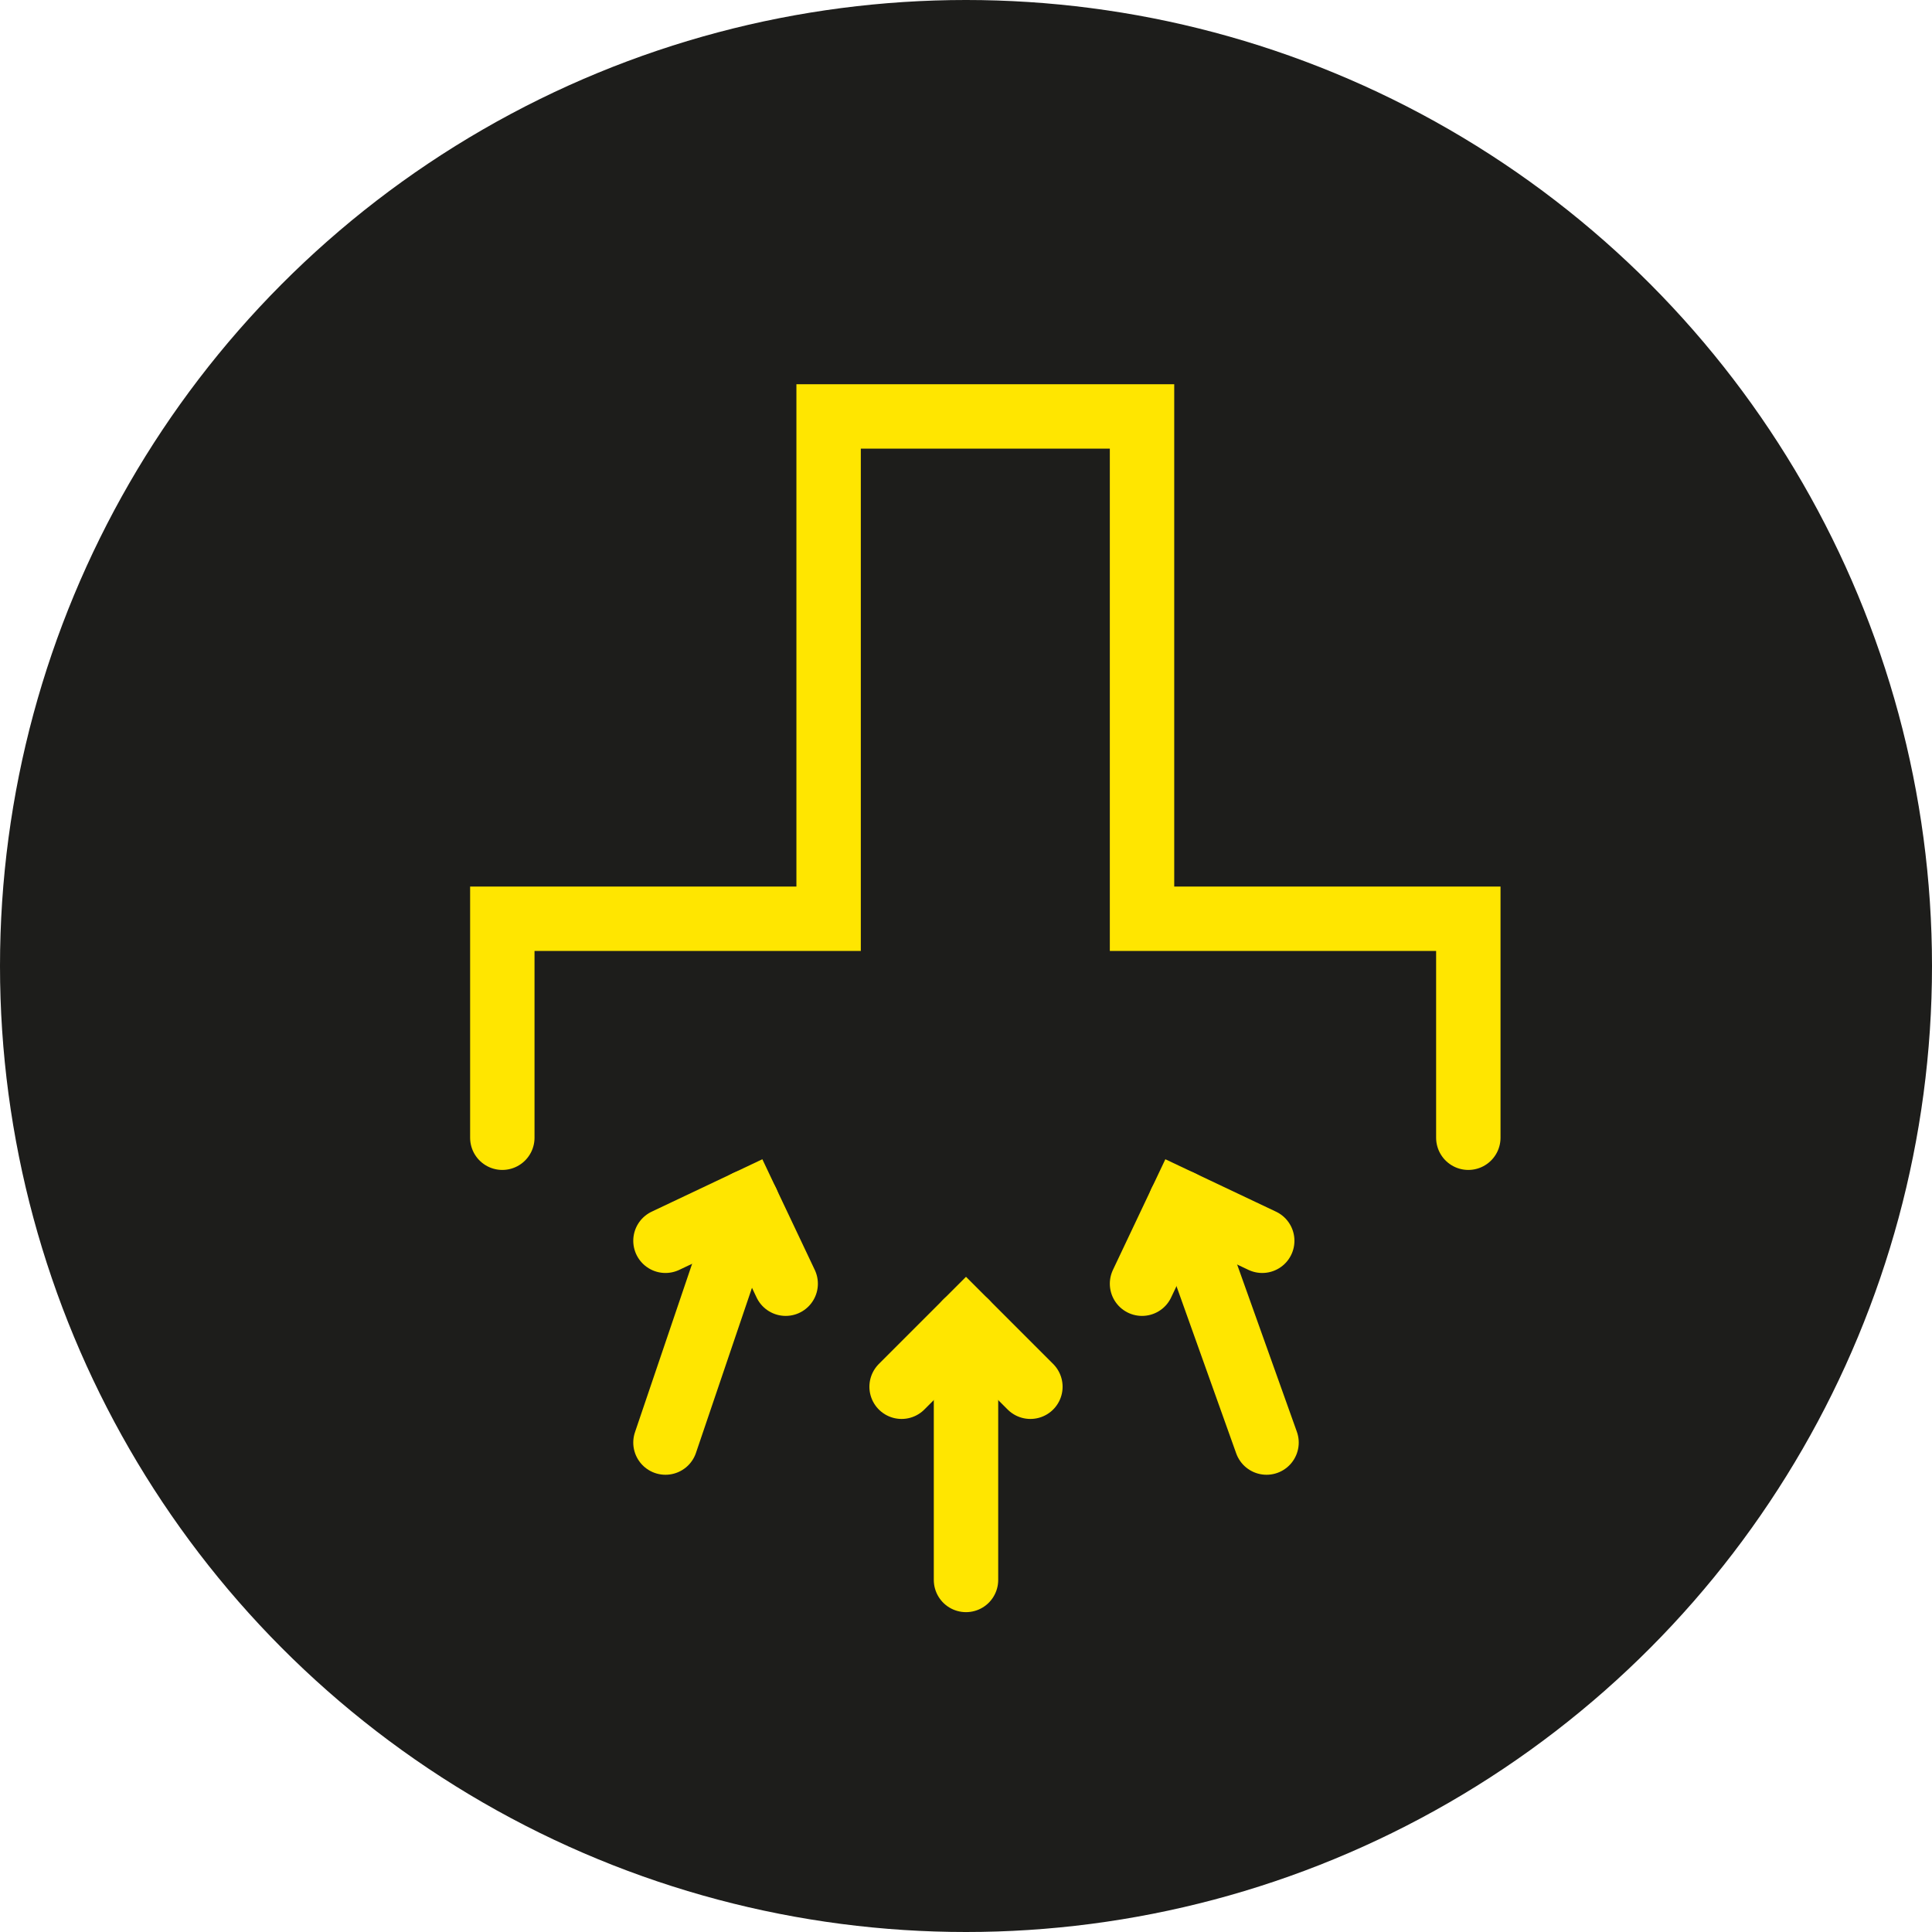
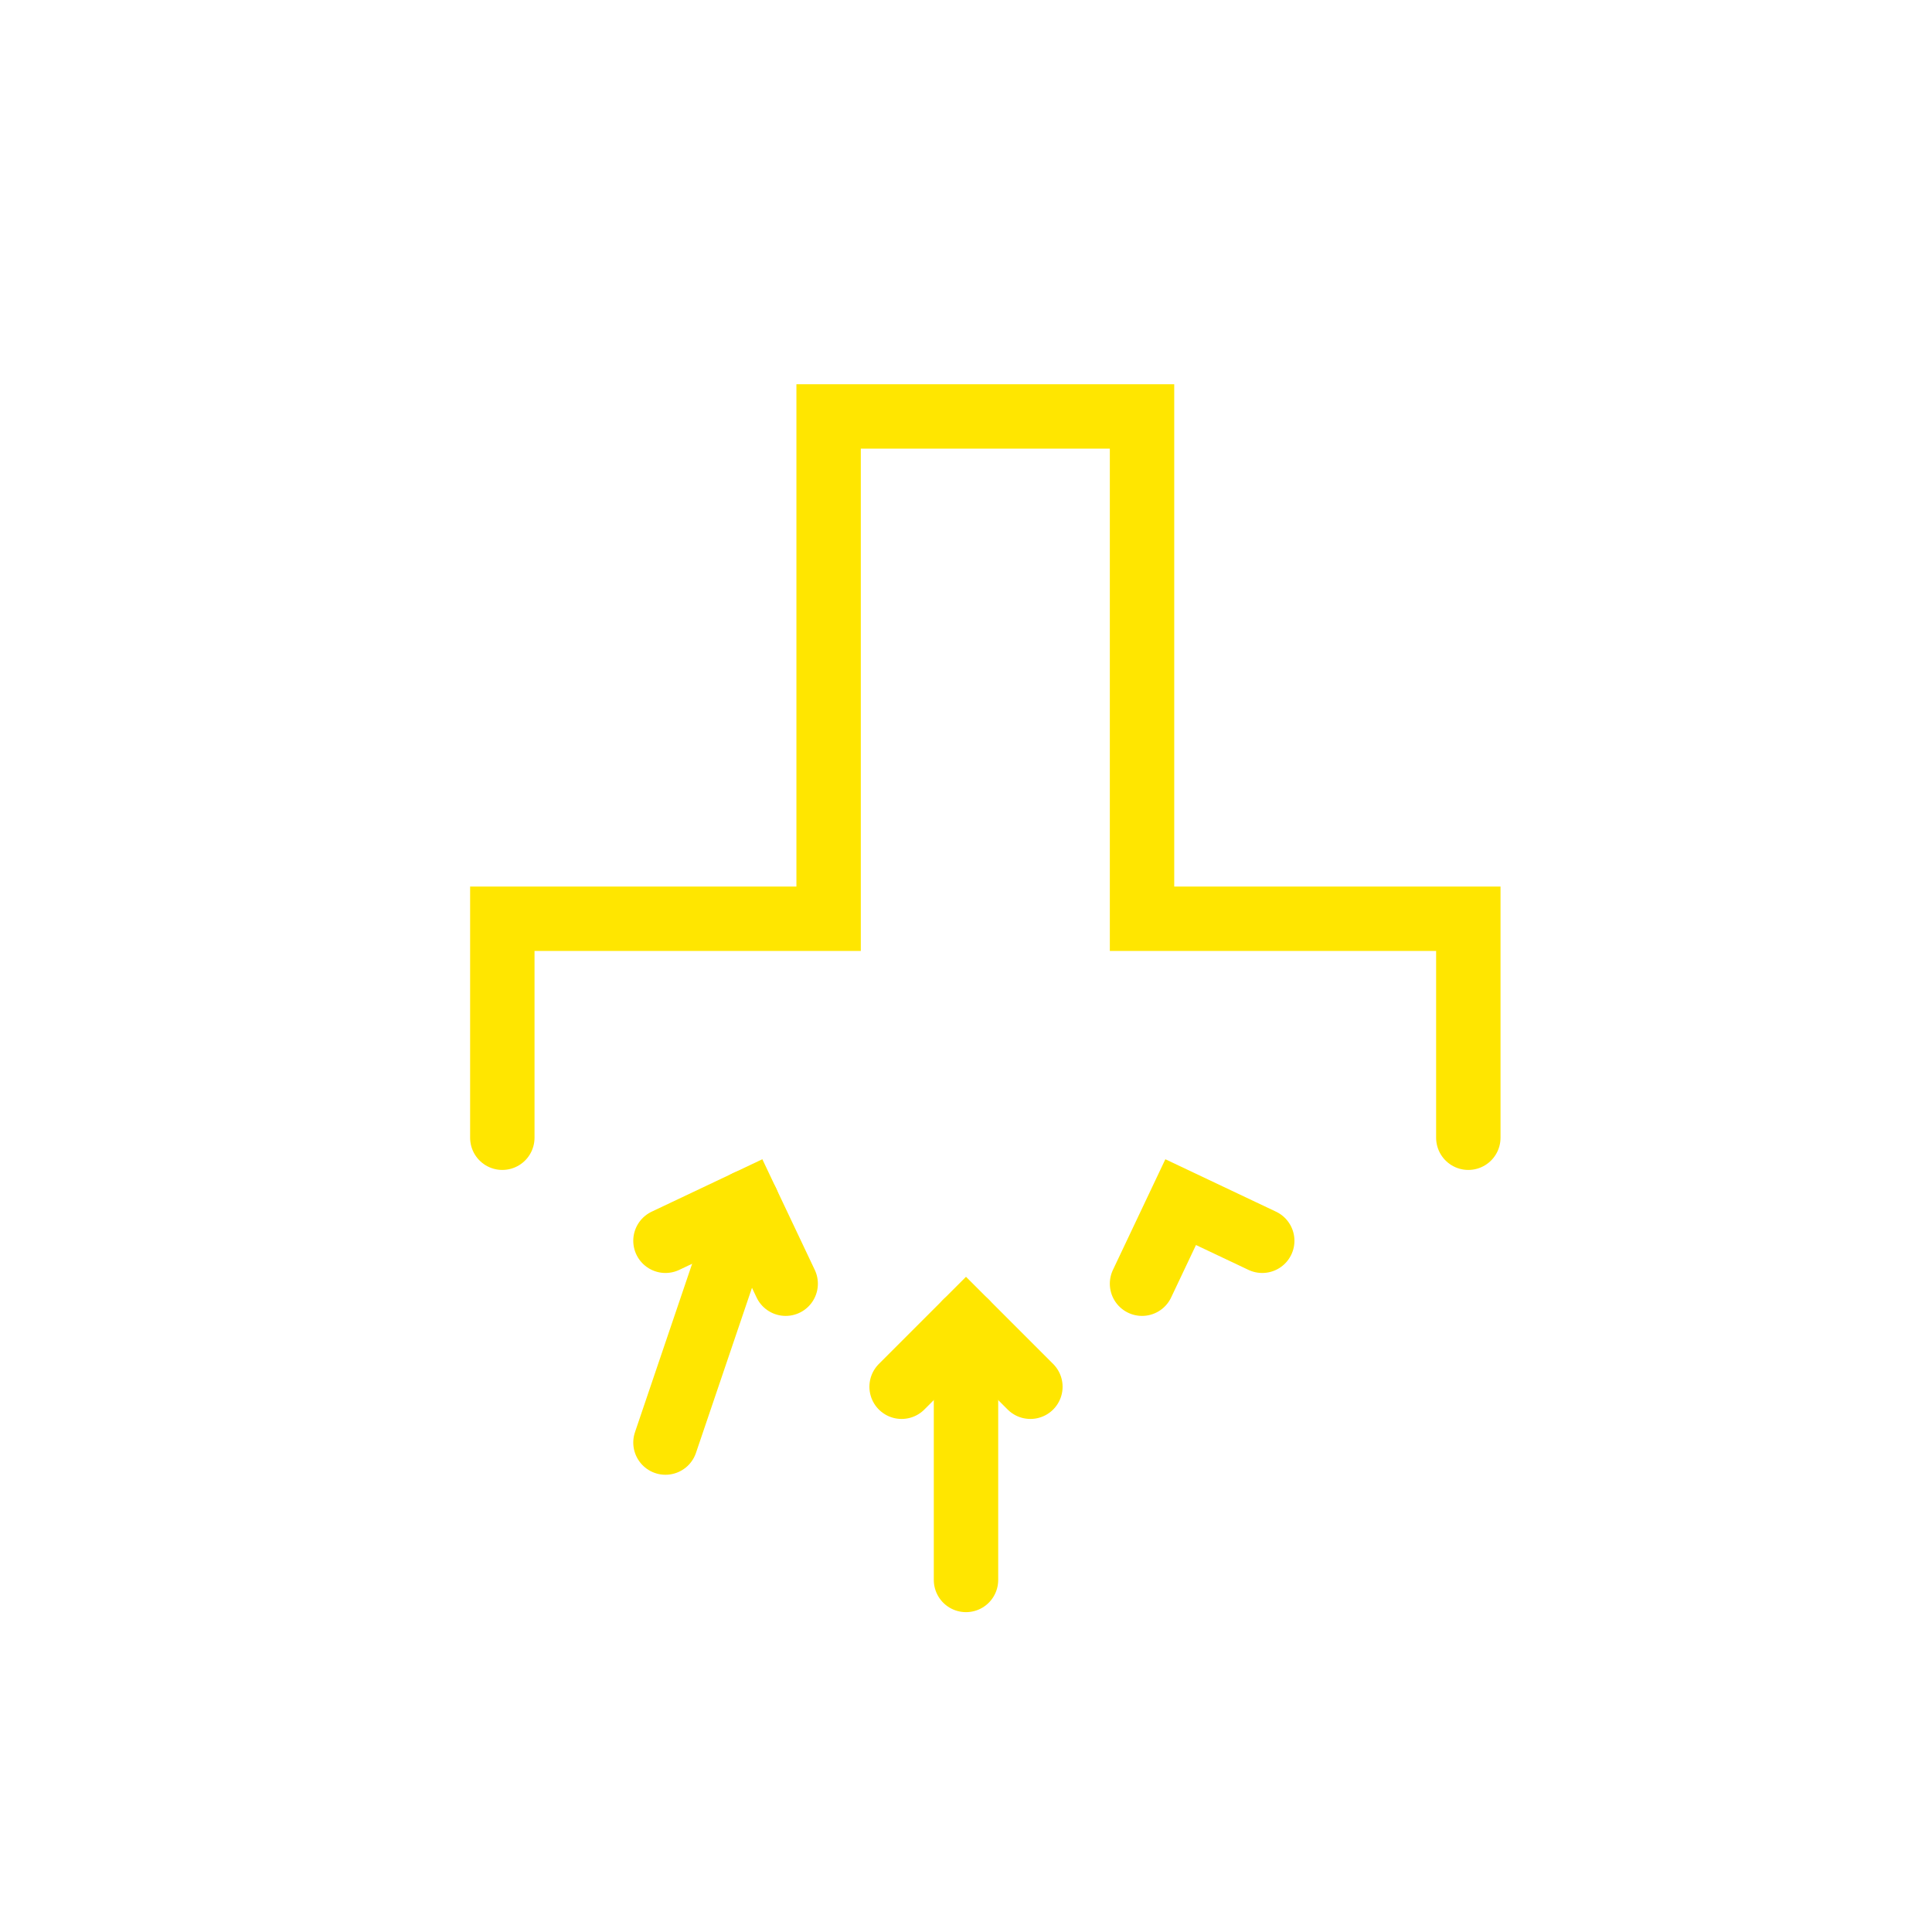
<svg xmlns="http://www.w3.org/2000/svg" version="1.1" x="0px" y="0px" viewBox="0 0 45 45" style="enable-background:new 0 0 45 45;" xml:space="preserve">
  <style type="text/css">
	.st0{fill:#696D6F;}
	.st1{fill:none;stroke:#696D6F;stroke-width:0.831;stroke-linecap:round;stroke-miterlimit:10;}
	.st2{fill:#CDD0D1;}
	.st3{fill:#FFE600;}
	.st4{fill:none;stroke:#FFE600;stroke-width:1.5;stroke-linecap:round;stroke-miterlimit:10;}
	.st5{stroke:#FFE600;stroke-width:1.5;stroke-linecap:round;stroke-miterlimit:10;}
	.st6{fill:#3C3C3B;}
	.st7{fill:#FFE900;}
	.st8{fill:none;stroke:#FFE900;stroke-width:1.75;stroke-linecap:round;stroke-miterlimit:10;}
	.st9{fill:#E3E6E5;}
	.st10{fill:none;stroke:#1D1D1B;stroke-width:2;stroke-miterlimit:10;}
	.st11{fill:none;stroke:#FFE600;stroke-miterlimit:10;}
	.st12{fill:none;stroke:#FFE600;stroke-width:2.5;stroke-linecap:square;stroke-miterlimit:10;}
	.st13{fill:none;stroke:#FFE600;stroke-width:2.5;stroke-linecap:round;stroke-miterlimit:10;}
	.st14{fill:none;stroke:#FFE600;stroke-width:4;stroke-miterlimit:10;}
	.st15{fill:none;stroke:#E3E6E5;stroke-miterlimit:10;}
	.st16{fill:none;stroke:#E3E6E5;stroke-width:1.5;stroke-linecap:round;stroke-miterlimit:10;}
	.st17{fill:none;stroke:#FFE600;stroke-linecap:round;stroke-miterlimit:10;}
	.st18{stroke:#FFE600;stroke-linecap:round;stroke-miterlimit:10;}
	.st19{clip-path:url(#SVGID_00000141451087782407999380000015921829384188931971_);}
	.st20{fill:#1D1D1B;}
	.st21{fill:none;stroke:#FFE600;stroke-width:1.5;stroke-linecap:round;stroke-linejoin:round;stroke-miterlimit:10;}
	.st22{fill:none;}
	.st23{fill:#FFE600;stroke:#FFE600;stroke-width:1.5;stroke-linecap:round;stroke-miterlimit:10;}
</style>
  <g id="Capa_1">
</g>
  <g id="Capa_2">
    <g>
-       <circle class="st20" cx="22.5" cy="22.5" r="22.5" />
-     </g>
+       </g>
    <g>
      <g>
        <line class="st4" x1="22.5" y1="36.8" x2="22.5" y2="30.8" />
        <polyline class="st4" points="21,32.3 22.5,30.8 24,32.3    " />
      </g>
      <g>
-         <line class="st4" x1="29.5" y1="33.6" x2="27.5" y2="28" />
        <polyline class="st4" points="26.6,29.9 27.5,28 29.4,28.9    " />
      </g>
      <g>
        <line class="st4" x1="15.5" y1="33.6" x2="17.4" y2="28" />
        <polyline class="st4" points="18.3,29.9 17.4,28 15.5,28.9    " />
      </g>
      <polyline class="st4" points="34.2,26.5 34.2,21.4 26.6,21.4 26.6,9.7 19.3,9.7 19.3,21.4 11.7,21.4 11.7,26.5   " />
    </g>
  </g>
</svg>